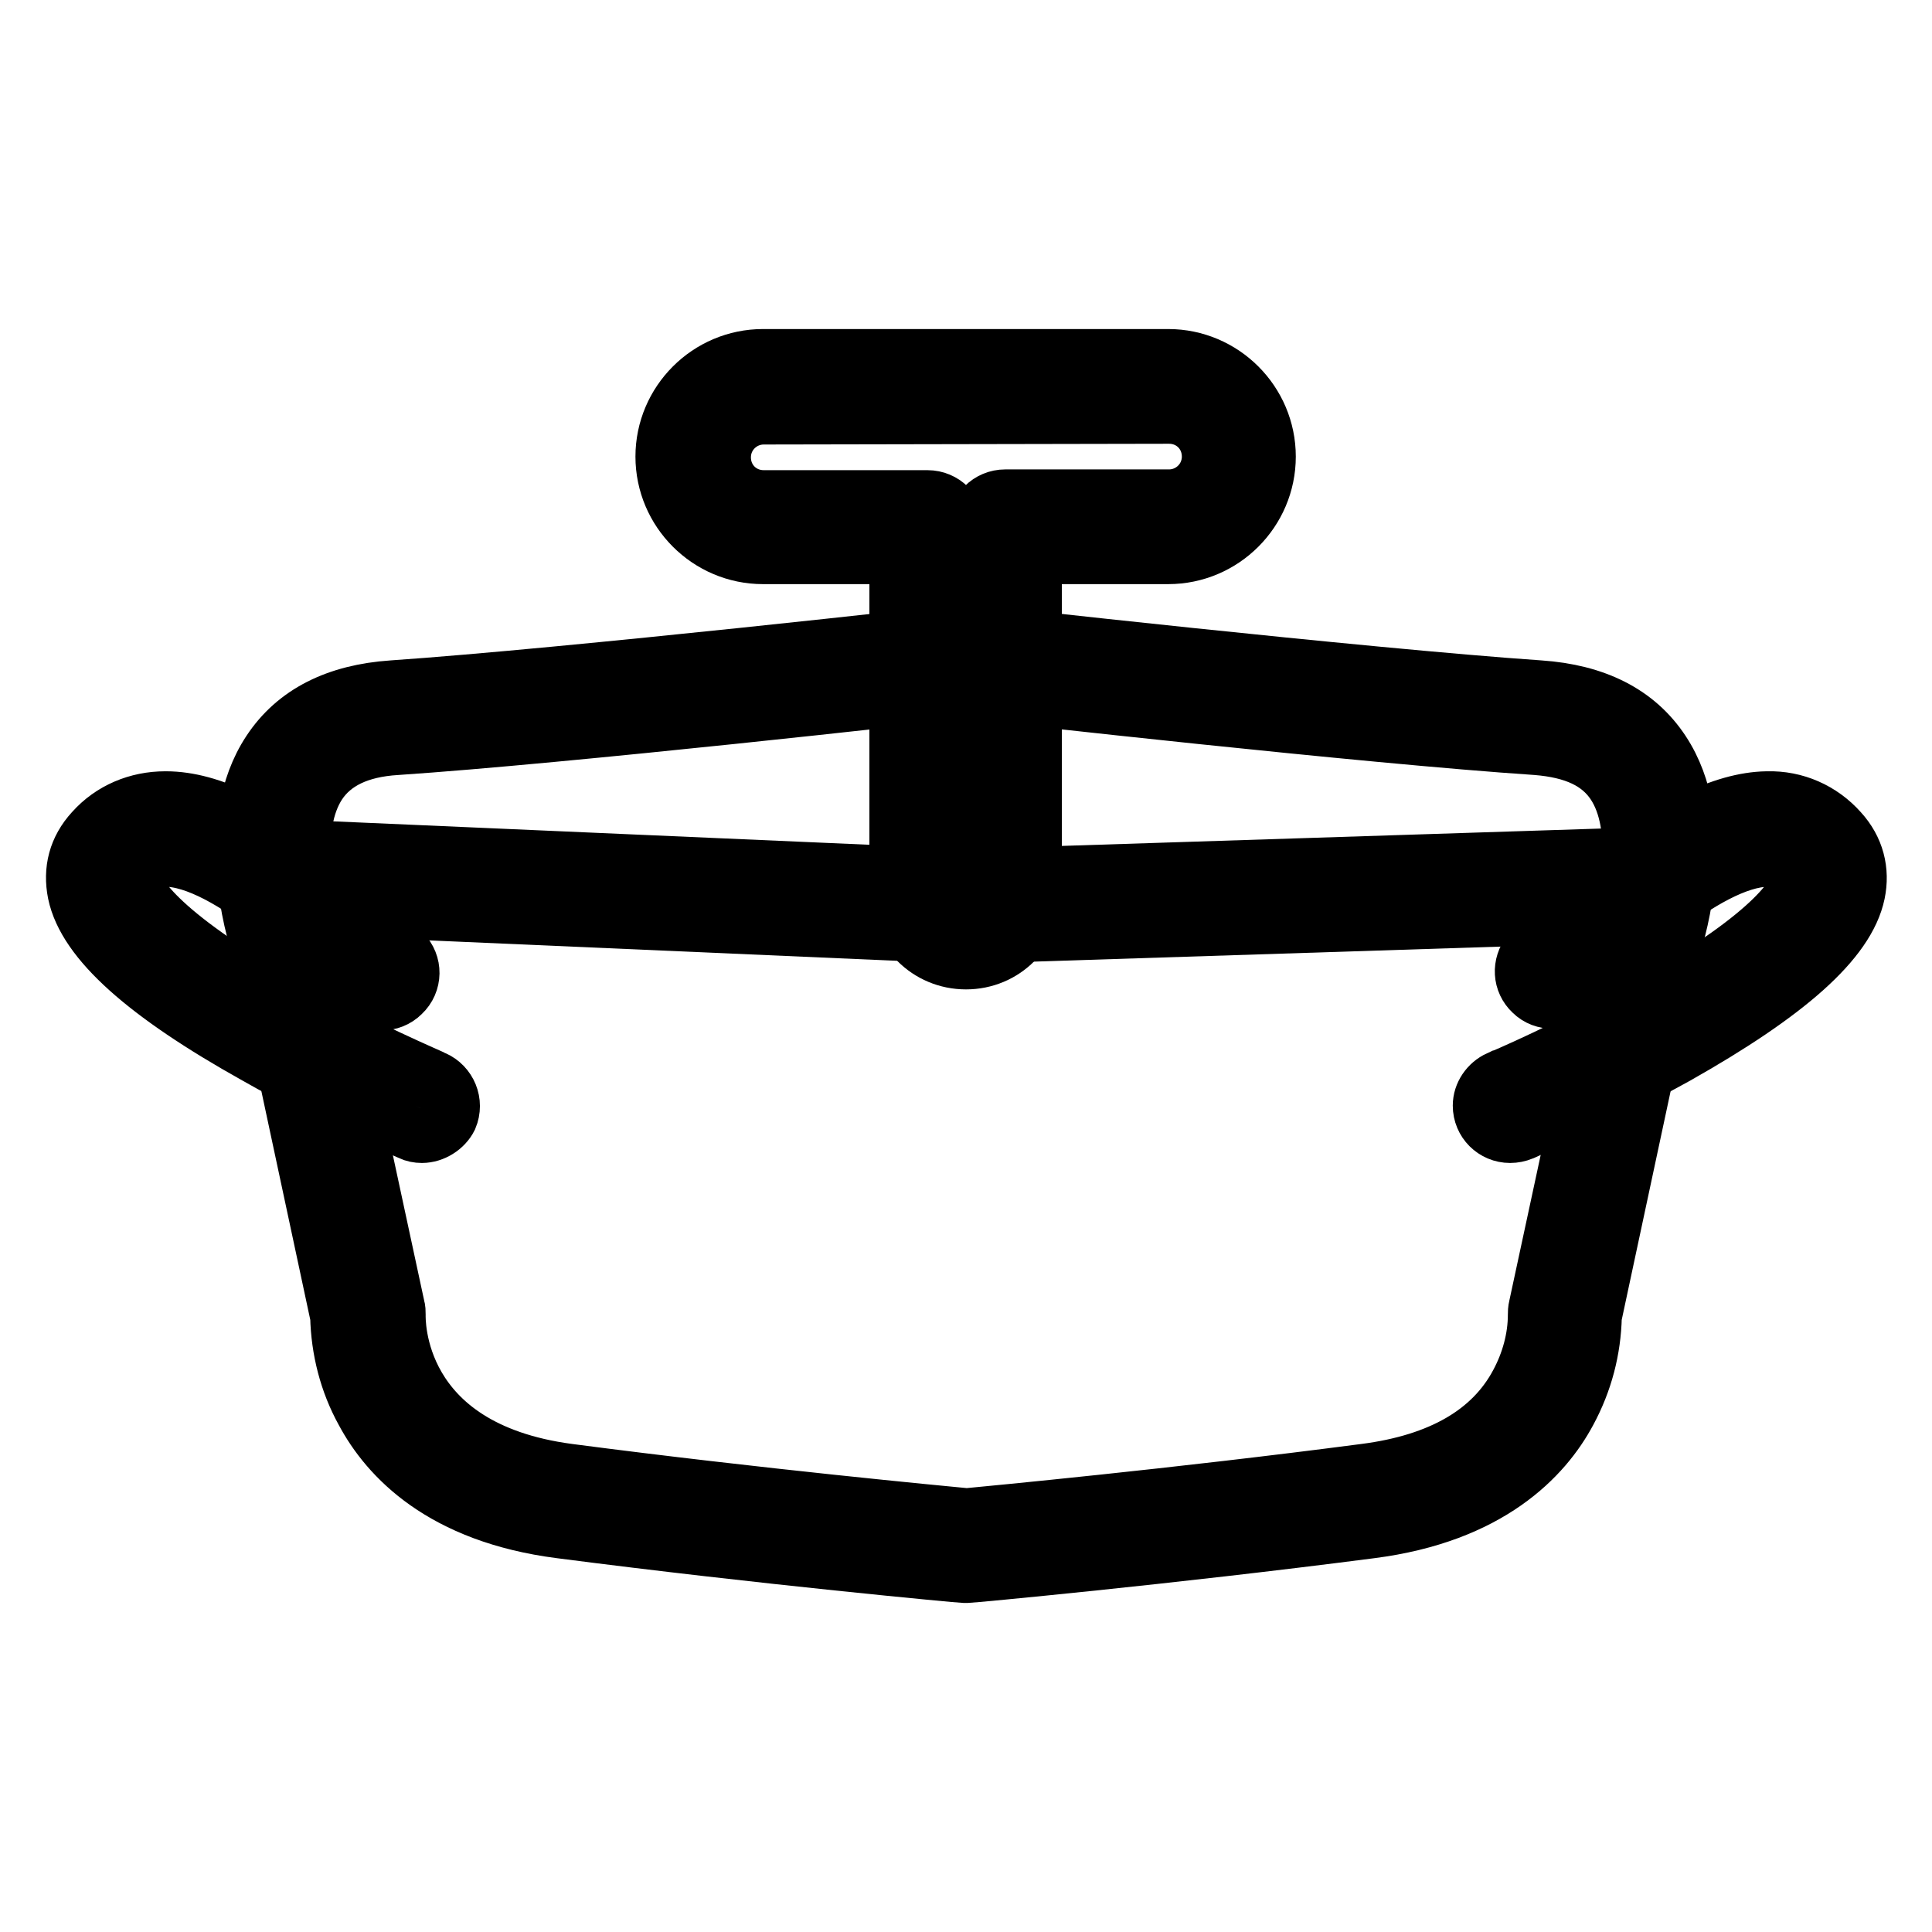
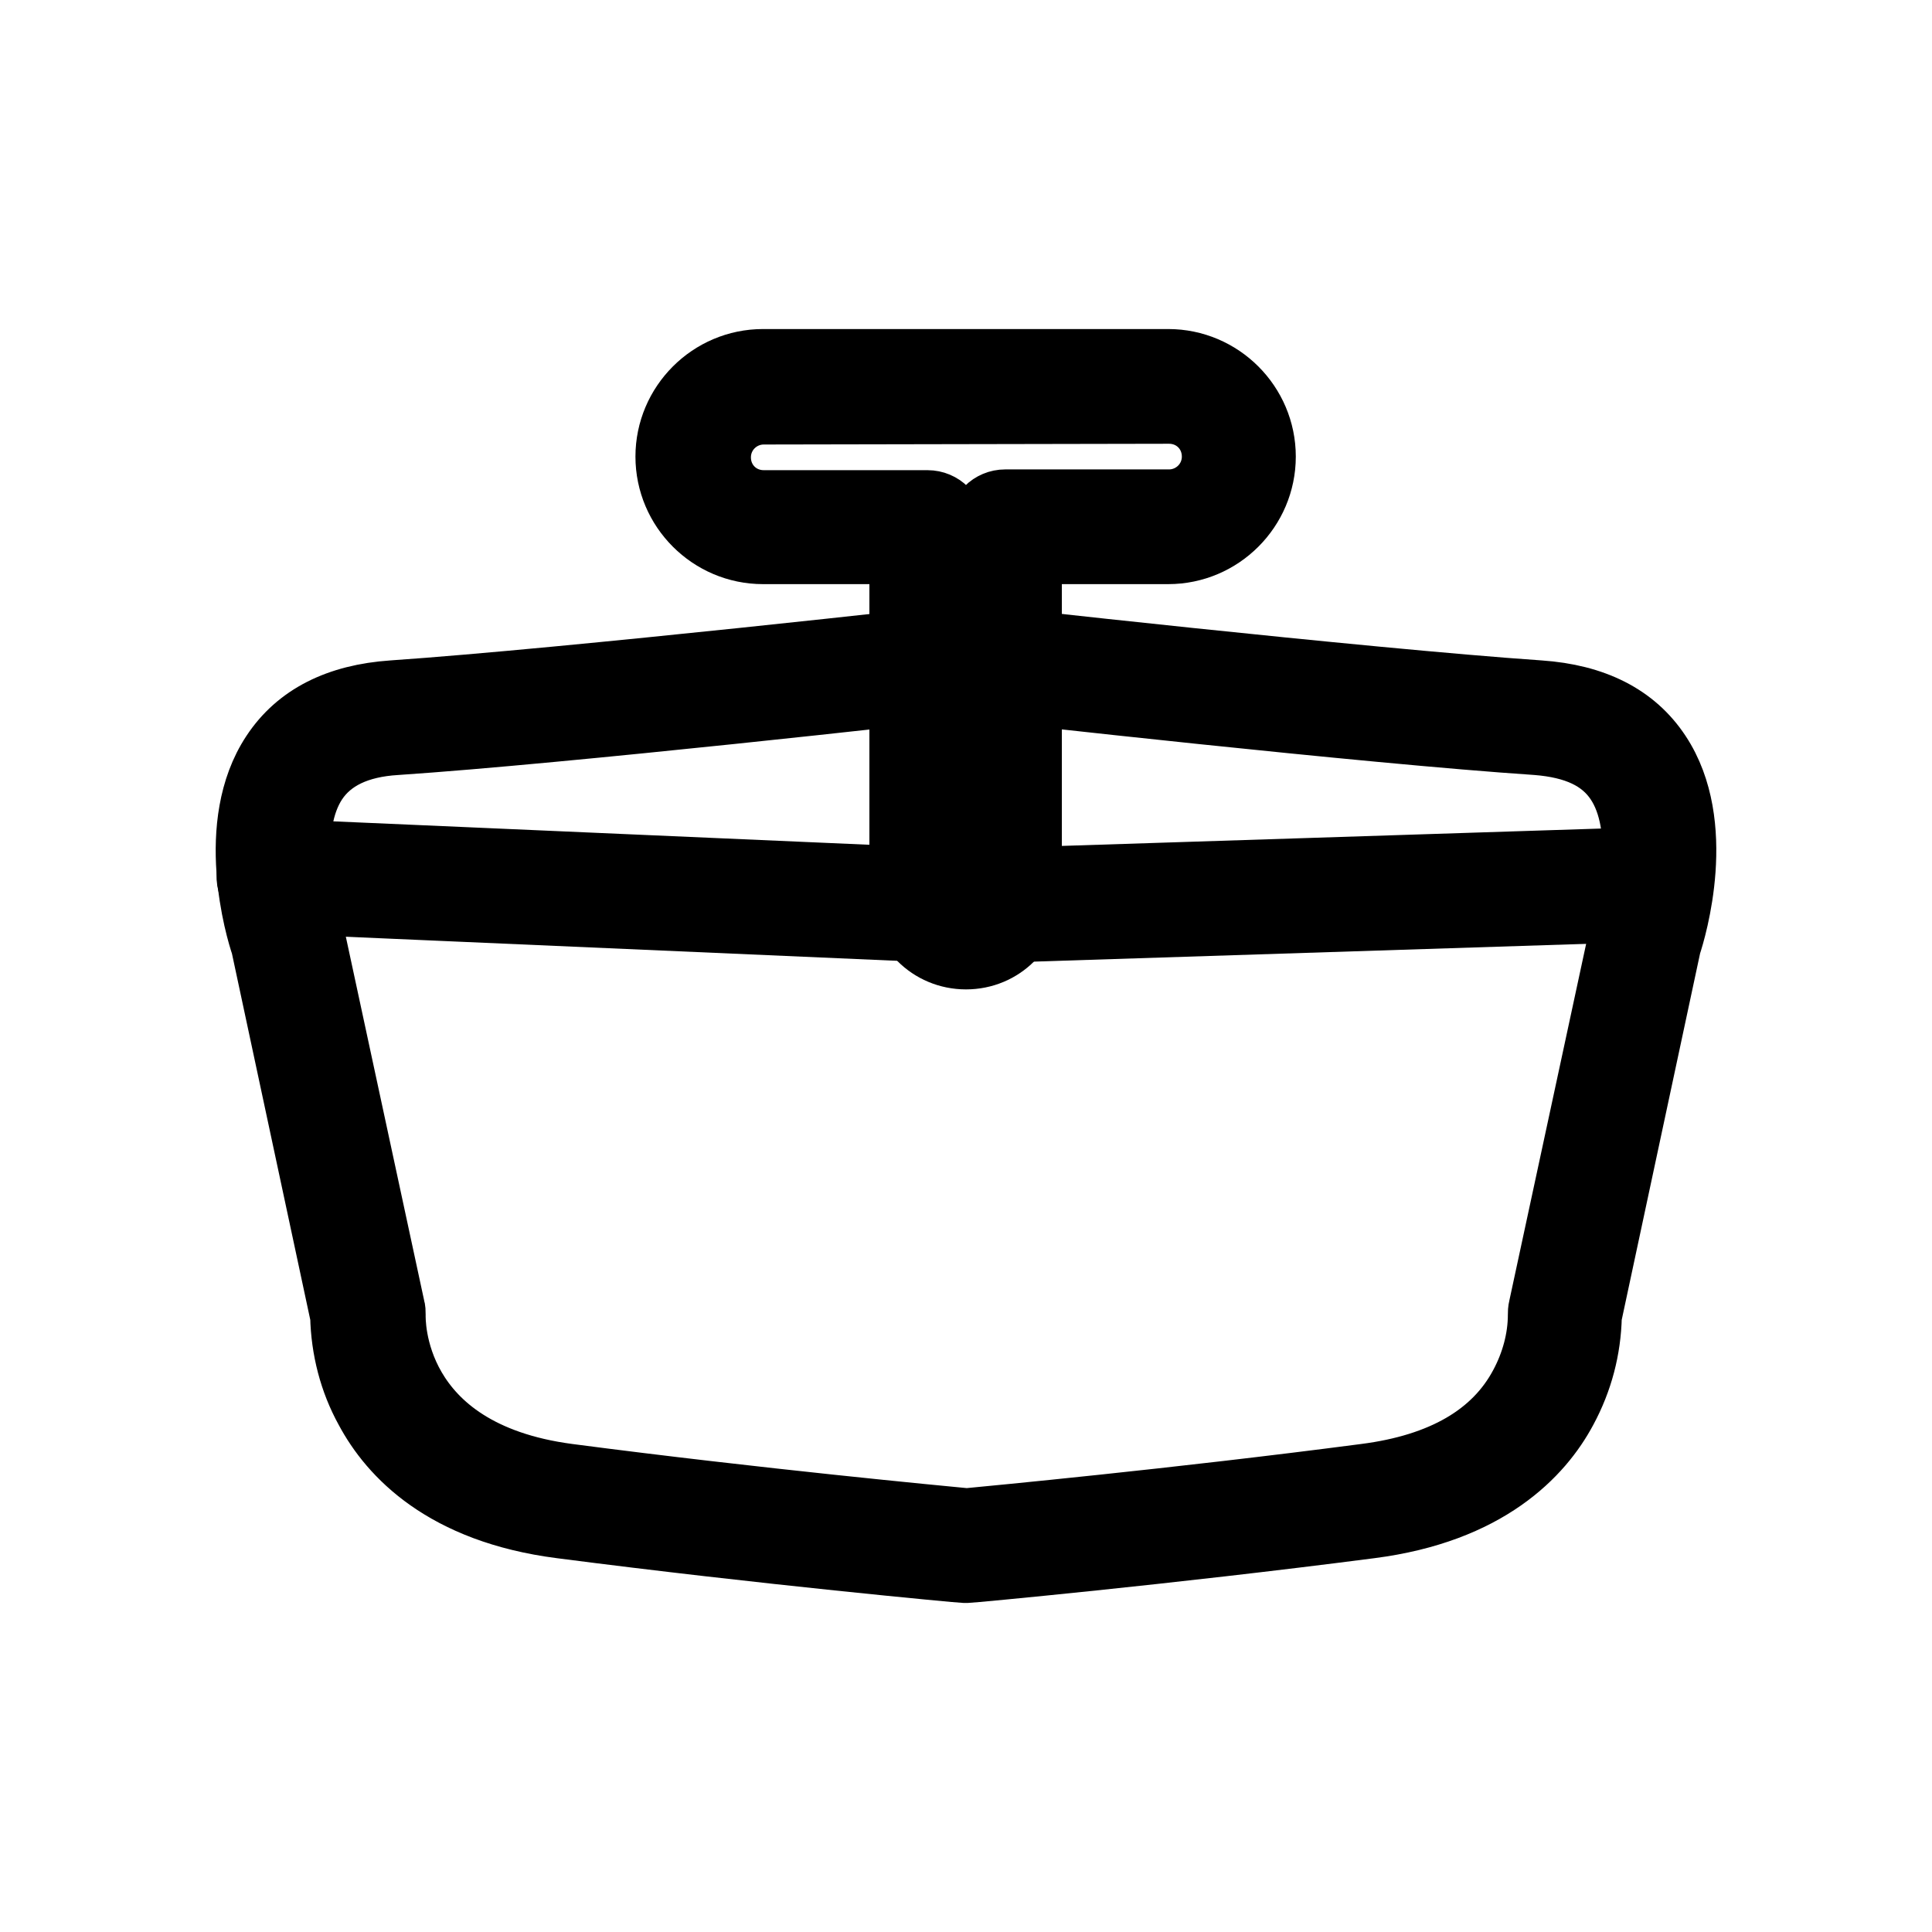
<svg xmlns="http://www.w3.org/2000/svg" version="1.1" x="0px" y="0px" viewBox="0 0 256 256" enable-background="new 0 0 256 256" xml:space="preserve">
  <g>
-     <path stroke-width="8" fill-opacity="0" stroke="#000000" d="M55.9,150.1c-0.5,0-1-0.1-1.4-0.3c-0.4-0.2-10.2-4.3-20.4-10.1c-14.7-8.2-22.5-15.2-23.8-21.4 c-0.6-3,0.1-5.7,2.2-8c2.4-2.7,5.8-4.1,9.4-4.1h0.1c5.8,0,12.9,3.5,21,10.4c3.6,3,7,6.3,10.2,9.8c1.4,1.4,1.4,3.7-0.1,5.1 c-1.4,1.4-3.7,1.4-5.1-0.1c-0.1-0.1-0.1-0.2-0.2-0.2c-4.4-4.9-17.5-17.7-25.9-17.7h0c-1.7,0-2.9,0.5-4,1.7c-0.6,0.6-0.6,1-0.5,1.6 c0.3,1.4,2.7,6.7,20.2,16.6c9.9,5.6,19.7,9.7,19.8,9.8c1.8,0.8,2.7,2.9,1.9,4.8C58.7,149.2,57.3,150.1,55.9,150.1z M200.1,150.1 c-2,0-3.6-1.6-3.6-3.6c0-1.4,0.9-2.7,2.2-3.3c0.1,0,9.9-4.2,19.8-9.8c17.6-9.8,19.9-15.2,20.2-16.6c0.1-0.6,0.1-1-0.5-1.6 c-1.1-1.2-2.3-1.7-4-1.7h0c-8.4,0.1-21.5,12.8-25.9,17.7c-1.4,1.4-3.7,1.5-5.1,0.1c-1.4-1.3-1.5-3.4-0.3-4.9 c3.2-3.5,6.6-6.8,10.2-9.8c8.2-6.8,15.3-10.3,21-10.4h0.1c3.6-0.1,7,1.4,9.4,4.1c2.1,2.3,2.8,5.1,2.2,8 c-1.3,6.2-9.1,13.1-23.8,21.4c-10.3,5.7-20,9.9-20.4,10.1C201.1,150,200.6,150.1,200.1,150.1L200.1,150.1z" />
    <path stroke-width="8" fill-opacity="0" stroke="#000000" d="M154.8,51.2h-53.7c-5.1,0-9.3,4.2-9.3,9.3c0,5.1,4.2,9.3,9.3,9.3h21.7v48.5c0,2.9,2.3,5.2,5.2,5.2 s5.2-2.3,5.2-5.2V69.8h21.7c5.1,0,9.3-4.2,9.3-9.3C164.1,55.4,160,51.2,154.8,51.2z" />
    <path stroke-width="8" fill-opacity="0" stroke="#000000" d="M128,127.1c-4.9,0-8.8-3.9-8.8-8.8V73.4h-18.1c-7.1,0-12.9-5.8-12.9-12.9c0-7.1,5.8-12.9,12.9-12.9h53.7 c7.1,0,12.9,5.8,12.9,12.9c0,7.1-5.8,12.9-12.9,12.9l0,0h-18.1v44.9C136.8,123.2,132.9,127.1,128,127.1z M101.2,54.9 c-3.1,0-5.7,2.5-5.7,5.7s2.5,5.7,5.7,5.7h21.7c2,0,3.6,1.6,3.6,3.6v48.5c0,0.9,0.8,1.5,1.6,1.5c0.8,0,1.5-0.7,1.5-1.5V69.8 c0-2,1.6-3.6,3.6-3.6c0,0,0,0,0,0h21.7c3.1,0,5.7-2.5,5.7-5.7s-2.5-5.7-5.7-5.7L101.2,54.9L101.2,54.9z" />
    <path stroke-width="8" fill-opacity="0" stroke="#000000" d="M203.8,95.1c-23.7-1.6-75.8-7.5-75.8-7.5s-52.1,5.9-75.8,7.5C28.6,96.7,38,124.3,38,124.3L48.7,174 c0,0-1.2,21.3,26,24.9c27.2,3.5,53.3,5.9,53.3,5.9s26-2.4,53.3-5.9s26-24.9,26-24.9l10.7-49.7C218,124.3,227.4,96.6,203.8,95.1z" />
    <path stroke-width="8" fill-opacity="0" stroke="#000000" d="M128,208.4c-0.1,0-0.2,0-0.3,0c-0.3,0-26.4-2.4-53.4-5.9c-15.6-2-22.7-9.6-25.9-15.6 c-2.1-3.8-3.2-8.1-3.3-12.5l-10.5-49.1c-0.7-2-4.9-16.1,1.4-25.6c3.3-5,8.7-7.7,16-8.2c23.3-1.6,75.1-7.4,75.6-7.5 c0.3,0,0.5,0,0.8,0c0.5,0.1,52.3,5.9,75.6,7.5c7.3,0.5,12.7,3.2,16,8.2c6.3,9.5,2.1,23.5,1.4,25.6l-10.5,49.1 c-0.1,4.4-1.2,8.6-3.3,12.5c-3.2,6-10.4,13.6-26,15.6c-27,3.5-53.1,5.9-53.4,5.9C128.2,208.4,128.1,208.4,128,208.4L128,208.4z  M128,91.2c-4.9,0.6-53.1,6-75.5,7.5c-5,0.3-8.5,2-10.5,5c-3.9,5.9-1.7,16-0.5,19.4c0,0.1,0.1,0.3,0.1,0.4l10.7,49.7 c0.1,0.3,0.1,0.6,0.1,1c0,0.7-0.5,18,22.9,21.1c25.2,3.3,49.7,5.6,52.8,5.9c3.1-0.3,27.6-2.6,52.8-5.9c10.1-1.3,17-5.3,20.5-11.9 c1.5-2.8,2.4-6,2.4-9.2c0-0.3,0-0.6,0.1-1l10.7-49.7c0-0.1,0.1-0.3,0.1-0.4c1.2-3.4,3.3-13.6-0.6-19.4c-2-3-5.4-4.6-10.5-5 C181.1,97.2,133,91.8,128,91.2L128,91.2z" />
    <path stroke-width="8" fill-opacity="0" stroke="#000000" d="M128,123.7h-0.2l-91.6-4c-2-0.1-3.6-1.7-3.5-3.7c0.1-2,1.7-3.6,3.7-3.5c0,0,0.1,0,0.1,0l91.5,4l90-2.9 c2-0.1,3.7,1.4,3.8,3.4s-1.4,3.7-3.4,3.8c0,0-0.1,0-0.1,0l-90.1,2.9L128,123.7L128,123.7z" />
  </g>
</svg>